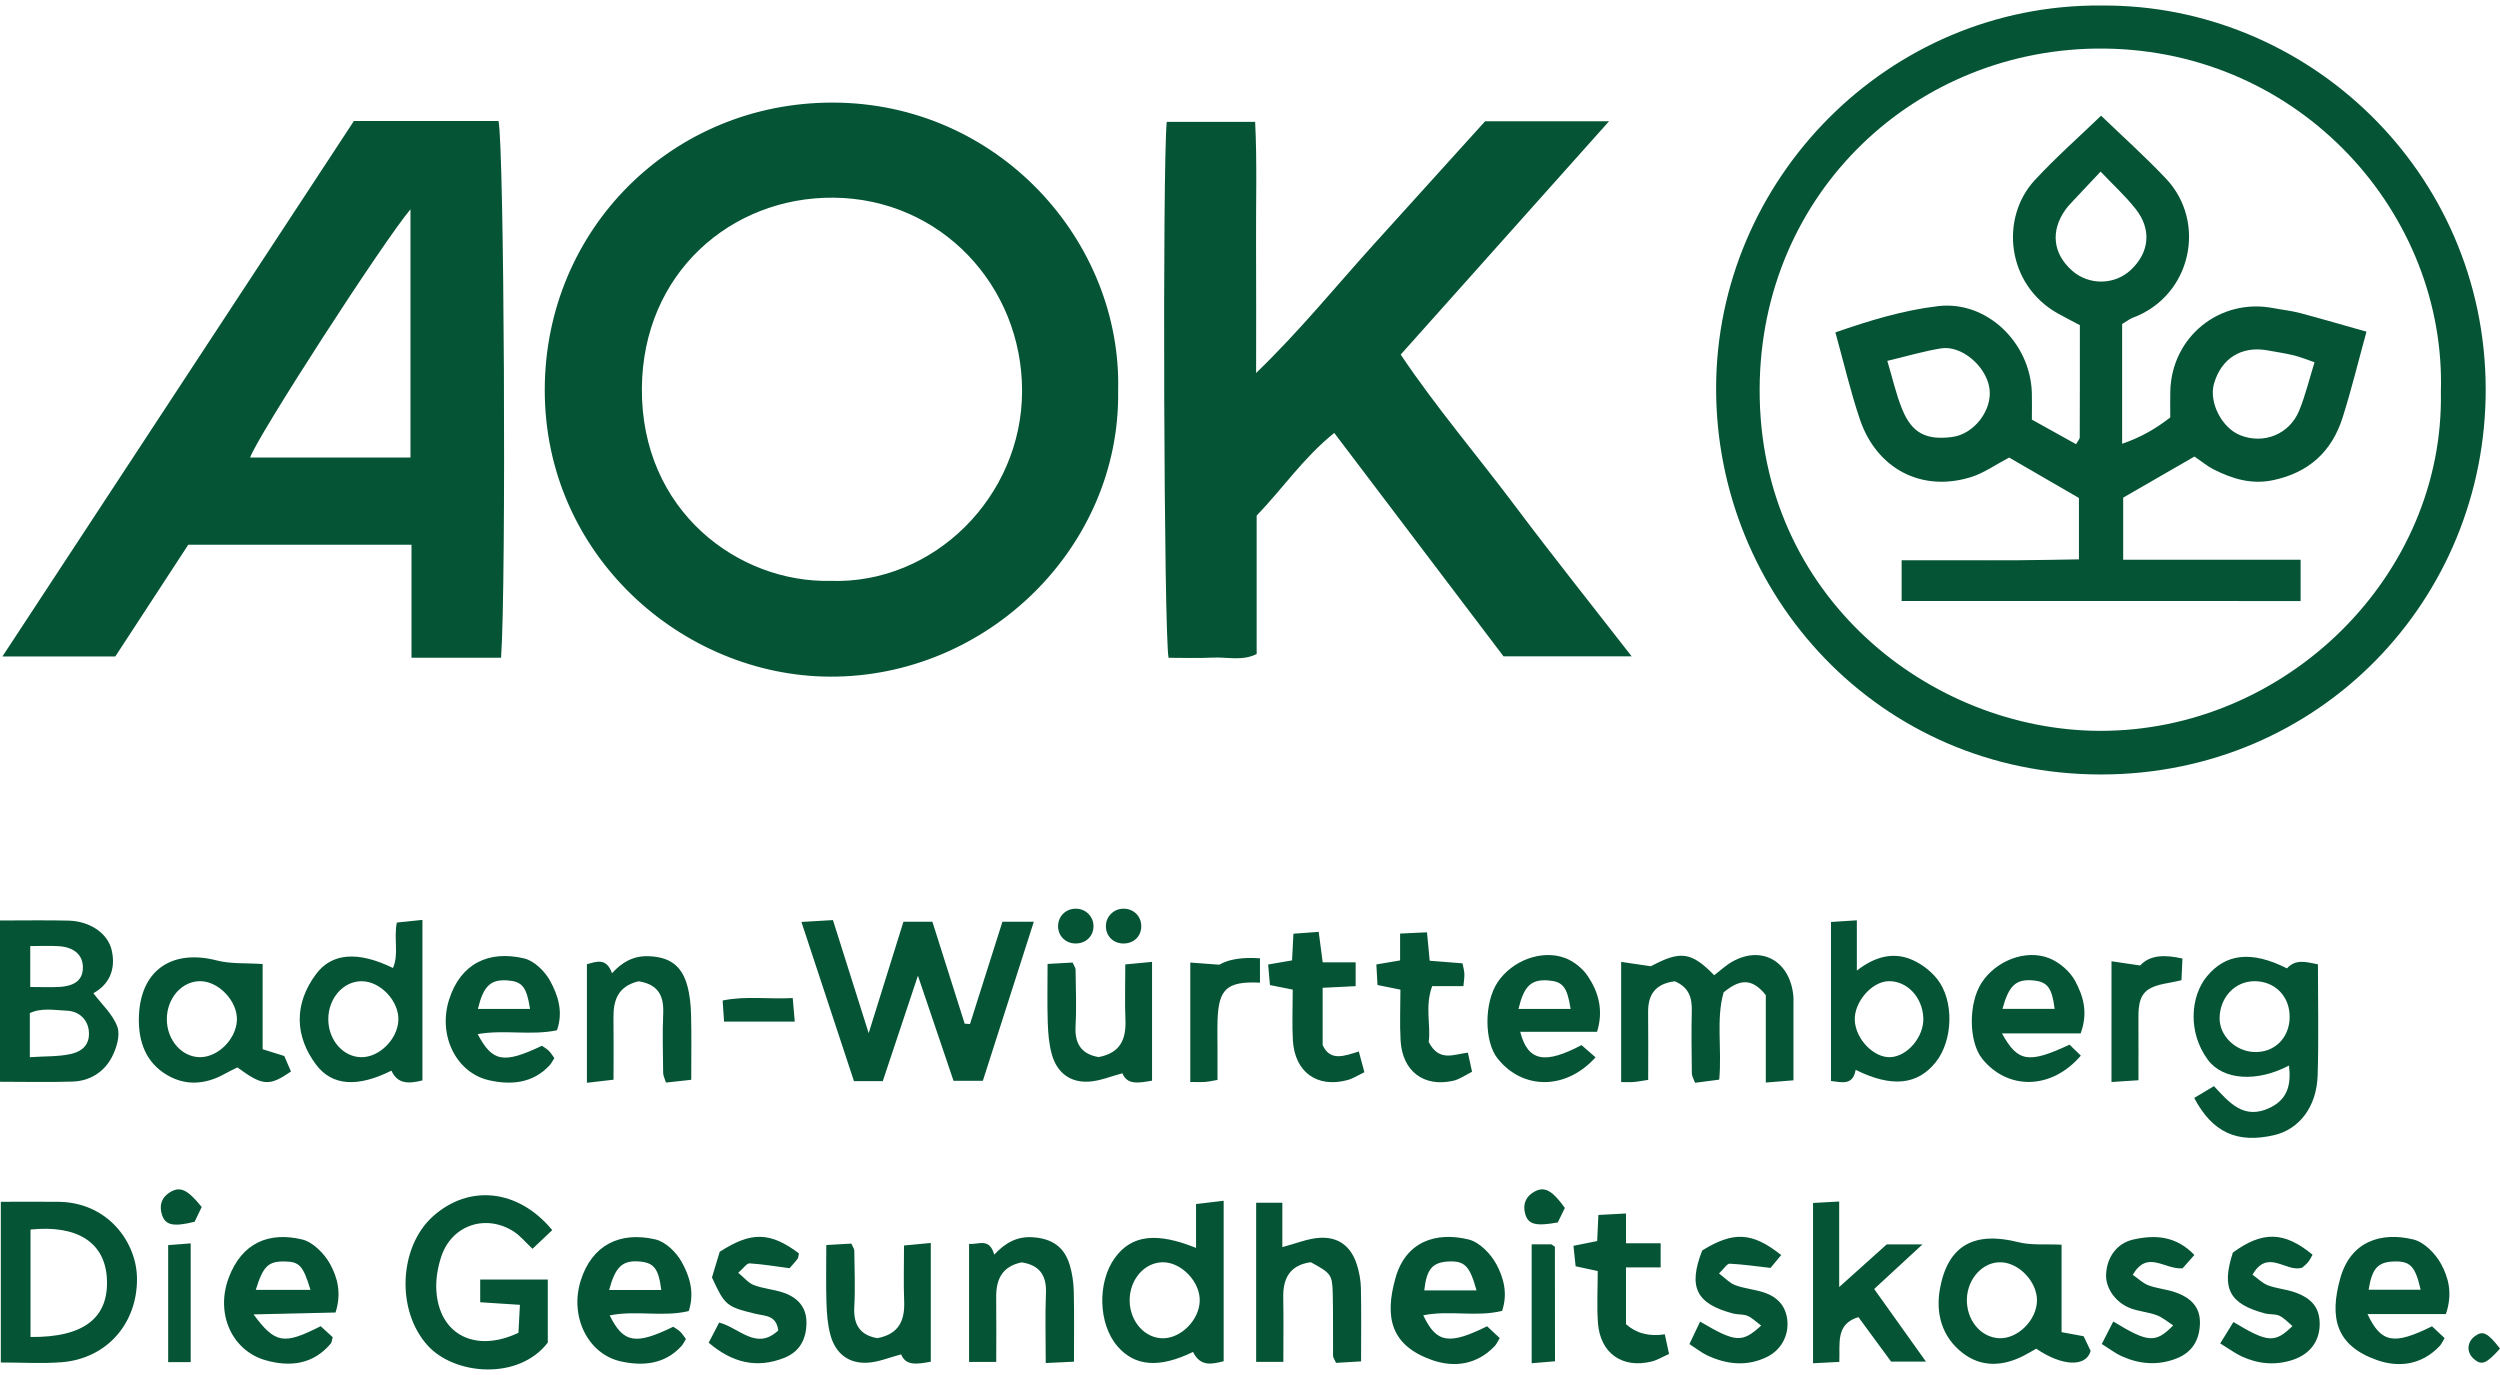
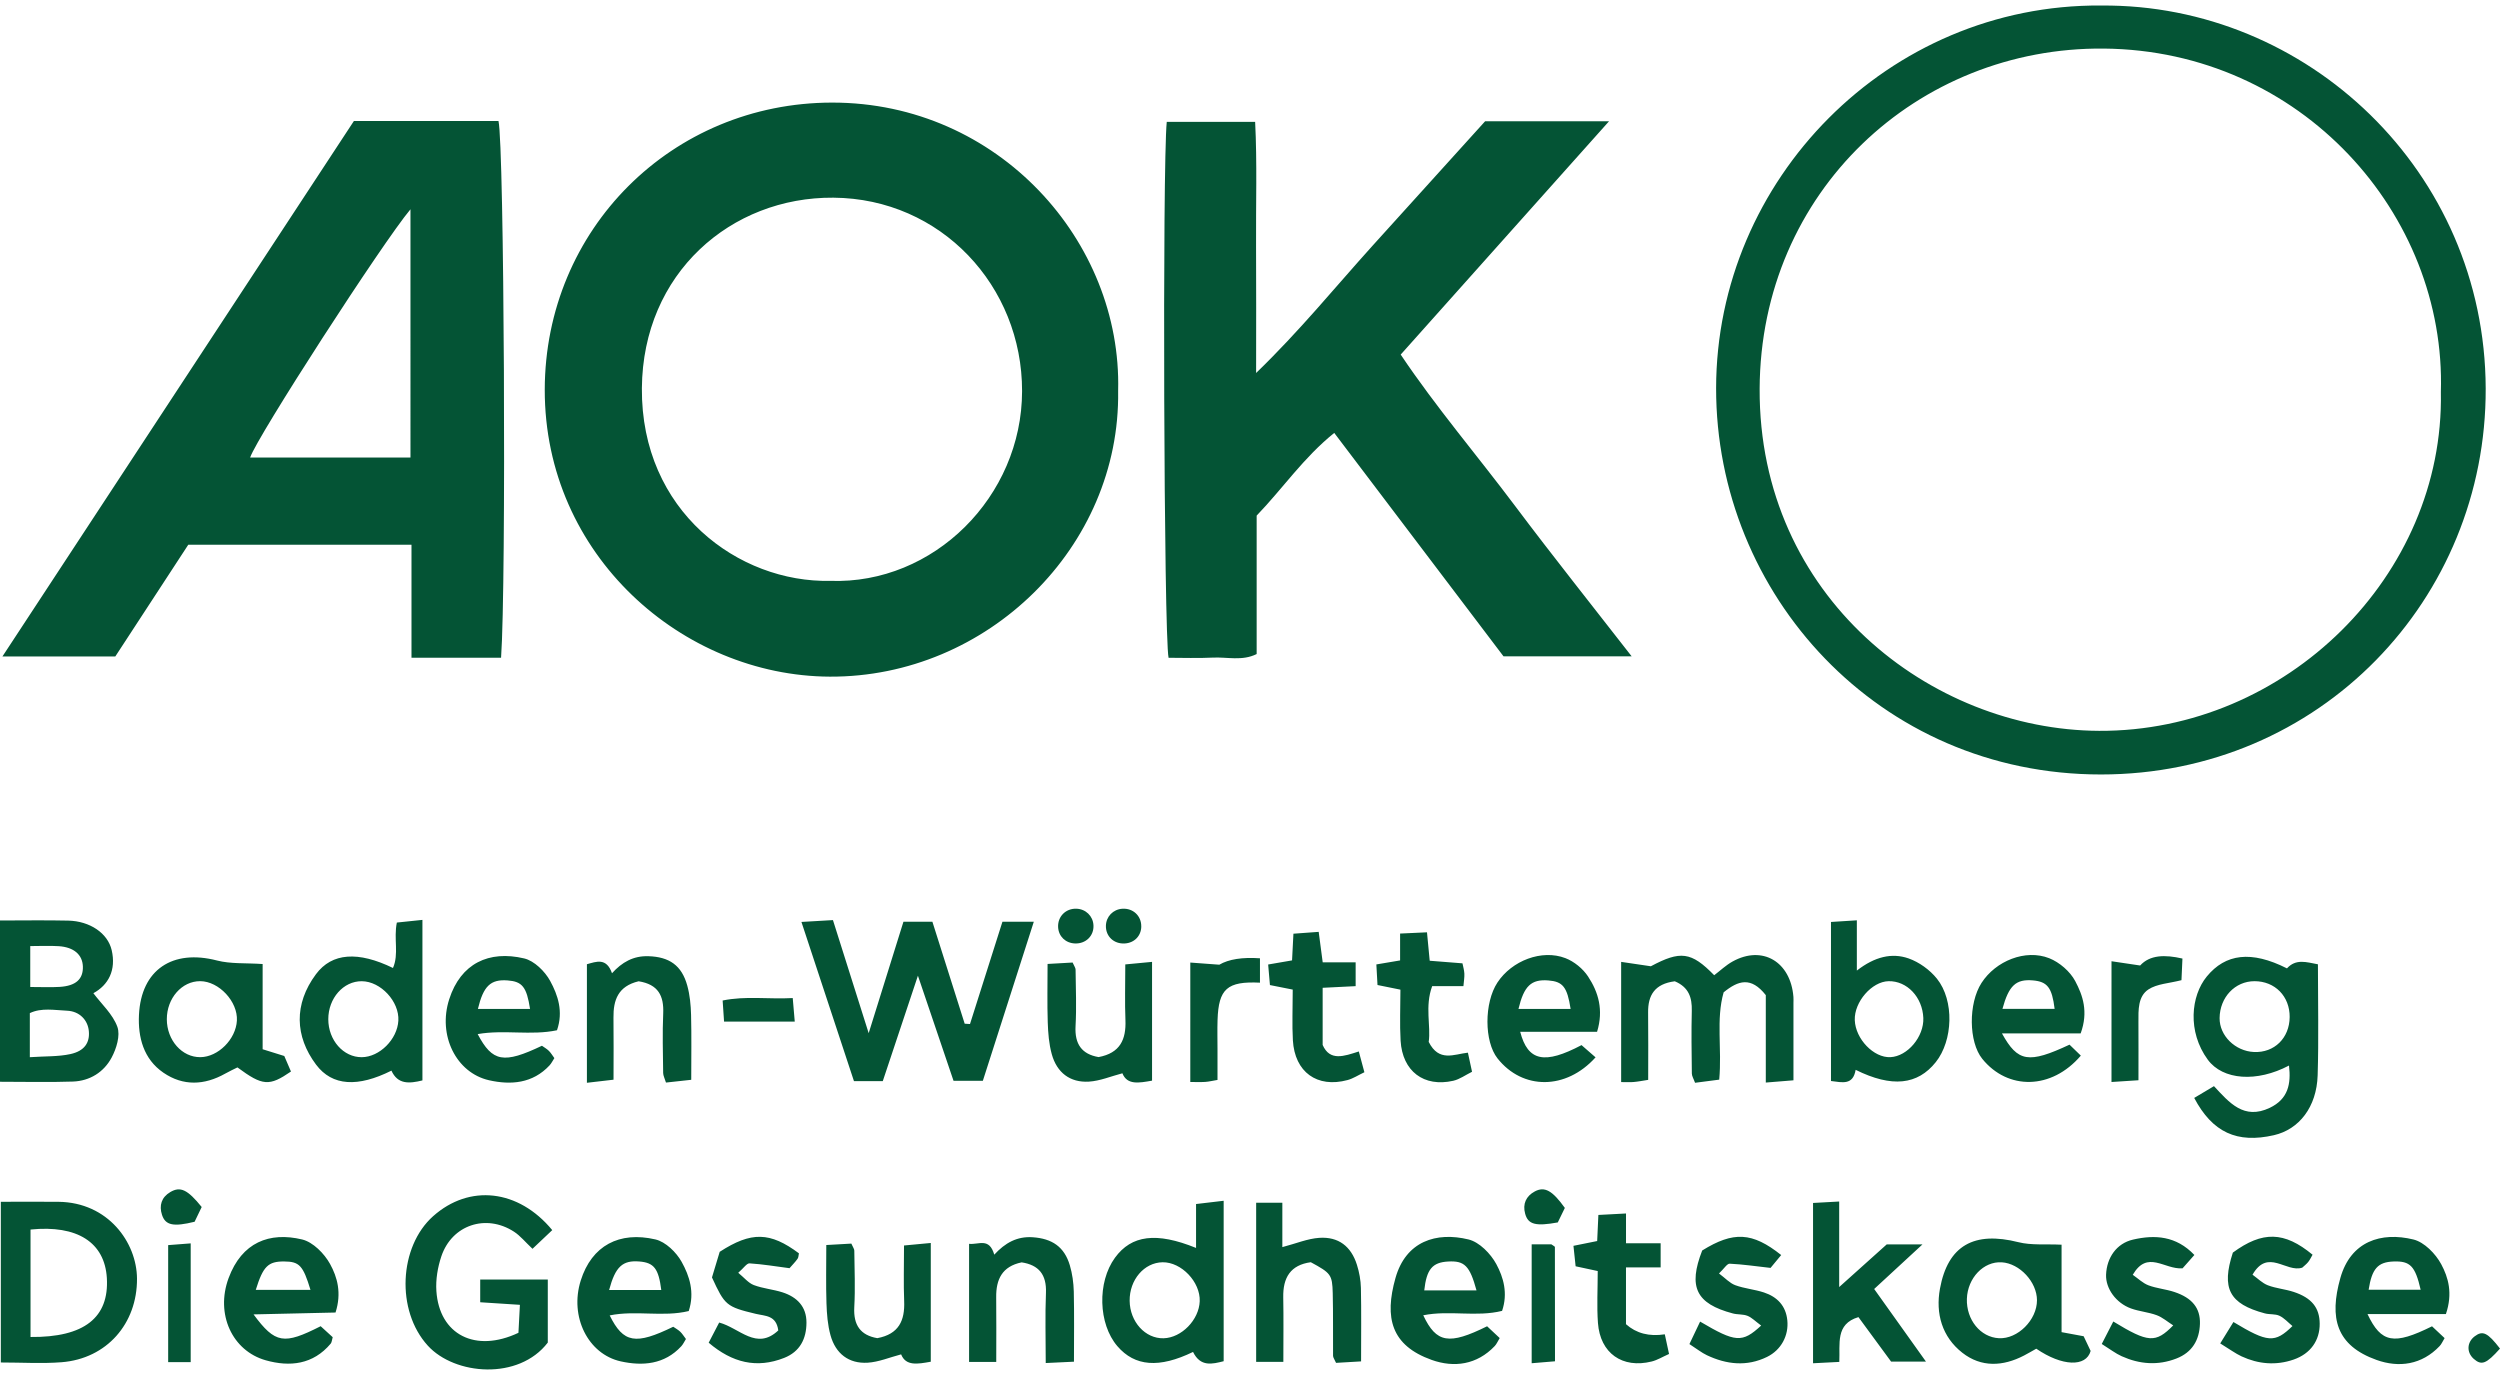
<svg xmlns="http://www.w3.org/2000/svg" id="Logo_mit_Deskriptor_Bild" data-name="Logo mit Deskriptor Bild" viewBox="0 0 100.33 54.739" width="80" height="44">
  <defs>
    <style>
      .cls-1{fill:#045435}
    </style>
  </defs>
  <path d="M44.873 15.467c.094 6.271-5.253 11.498-11.573 11.467-5.907-.029-11.447-4.869-11.438-11.514.009-6.434 5.1-11.522 11.538-11.524 6.661-.002 11.632 5.566 11.473 11.571Zm-11.553 7.623c4.148.148 7.691-3.377 7.698-7.612.007-4.218-3.252-7.733-7.572-7.766-4.103-.031-7.651 3.026-7.686 7.647-.037 4.937 3.88 7.81 7.56 7.731ZM64.575 4.644c-2.881 3.226-5.581 6.251-8.362 9.365 1.425 2.124 3.075 4.053 4.593 6.078 1.506 2.008 3.073 3.97 4.676 6.032h-5.143c-2.223-2.935-4.481-5.915-6.793-8.966-1.229.986-2.075 2.241-3.114 3.318v5.556c-.581.29-1.185.113-1.764.143-.593.03-1.189.007-1.771.007-.19-.912-.25-19.728-.073-21.508h3.547c.083 1.643.027 3.304.037 4.963.01 1.637.002 3.275.002 5.116 1.742-1.683 3.162-3.433 4.667-5.102 1.497-1.659 2.998-3.315 4.524-5.001h4.973ZM14.202 4.636h5.803c.229.935.317 18.592.104 21.54h-3.595v-4.535H7.555c-.96 1.47-1.935 2.965-2.927 4.482H.098C4.829 18.915 9.496 11.805 14.202 4.636Zm2.271 3.542c-1.126 1.343-6.156 9.13-6.435 9.962h6.435V8.178ZM84.321.001c8.255-.072 15.405 6.642 15.435 15.365.029 8.457-6.654 15.493-15.441 15.494-8.928.002-15.454-7.236-15.444-15.504.009-8.361 6.891-15.417 15.45-15.356Zm13.636 15.515c.22-7.138-5.606-13.715-13.526-13.788-7.47-.069-13.78 5.726-13.813 13.658-.034 8.342 6.859 13.691 13.623 13.723 7.498.036 13.857-6.229 13.716-13.594ZM39.444 43.153h-1.177c-.467-1.38-.92-2.716-1.429-4.218-.51 1.532-.958 2.873-1.41 4.231h-1.157c-.695-2.107-1.385-4.199-2.108-6.388.435-.025.819-.048 1.265-.074.461 1.46.911 2.882 1.434 4.538.509-1.633.946-3.034 1.395-4.472h1.162c.427 1.347.861 2.72 1.296 4.092l.213.013c.432-1.363.865-2.727 1.302-4.105h1.259c-.693 2.162-1.363 4.254-2.045 6.383Zm52.335-4.51c.362-.395.77-.254 1.244-.165 0 1.521.035 2.99-.011 4.457-.04 1.271-.744 2.171-1.758 2.402-1.475.337-2.463-.108-3.196-1.496l.793-.473c.616.662 1.199 1.365 2.238.871.741-.353.86-.958.773-1.698-1.288.681-2.655.589-3.26-.236-.825-1.126-.676-2.561-.04-3.336.751-.916 1.784-1.052 3.217-.328Zm.11 1.954c.007-.833-.59-1.442-1.412-1.441-.782.001-1.391.646-1.4 1.481-.007.704.626 1.328 1.381 1.361.815.036 1.423-.559 1.431-1.401ZM20.806 53.267c.017-.323.035-.674.059-1.123-.525-.034-1.024-.066-1.593-.103v-.912h2.712v2.53c-1.167 1.524-3.732 1.311-4.814.125-1.288-1.412-1.157-3.975.21-5.195 1.455-1.298 3.426-1.087 4.783.557-.261.247-.528.5-.793.75-.287-.269-.488-.522-.744-.688-1.12-.725-2.489-.271-2.913.988-.148.44-.231.935-.2 1.396.119 1.752 1.564 2.493 3.293 1.675ZM0 43.192v-6.472c.931 0 1.836-.016 2.741.005.865.02 1.582.501 1.741 1.185.186.801-.131 1.399-.735 1.728.328.437.781.844.963 1.349.125.345-.037.875-.231 1.236-.312.583-.873.937-1.553.961-.949.033-1.9.008-2.927.008Zm1.197-.986c.621-.042 1.139-.018 1.629-.125.568-.124.783-.462.739-.925-.041-.437-.369-.795-.879-.816-.497-.021-1.019-.127-1.489.097v1.769Zm.017-2.817c.471 0 .827.018 1.18-.004.652-.04.949-.313.932-.82-.016-.47-.36-.775-.969-.814-.378-.024-.759-.004-1.143-.004v1.642Zm65.998-.229c-.807.104-1.079.559-1.07 1.256.011.875.003 1.75.003 2.7-.215.033-.398.07-.583.086-.149.013-.301.003-.502.003v-4.824c.386.057.736.109 1.192.176 1.183-.632 1.617-.589 2.542.36.241-.183.47-.403.739-.552 1.195-.662 2.33.007 2.441 1.425.006.08.001.16.001.24v3.104c-.334.027-.667.054-1.11.09V39.715c-.594-.751-1.104-.591-1.692-.112-.311 1.084-.063 2.248-.177 3.504-.292.038-.622.081-.97.126-.058-.161-.127-.266-.129-.372-.01-.839-.023-1.679-.002-2.518.013-.528-.119-.946-.683-1.184ZM.033 48.009c.814 0 1.566-.007 2.318.001 1.989.023 3.139 1.634 3.147 3.083.011 1.805-1.215 3.212-3.027 3.355-.787.062-1.583.01-2.438.01v-6.45Zm1.192 5.426c2.161.021 3.158-.784 3.063-2.368-.086-1.426-1.184-2.136-3.063-1.944v4.312Zm46.775-3.574v-1.762c.372-.044.702-.083 1.108-.131v6.439c-.454.114-.928.242-1.229-.372-1.359.66-2.335.585-3.037-.232-.767-.893-.812-2.566-.096-3.549.663-.909 1.661-1.039 3.254-.393Zm-1.342.575c-.739.01-1.333.704-1.323 1.546.009.843.627 1.524 1.364 1.504.72-.02 1.42-.738 1.448-1.485.029-.774-.734-1.575-1.489-1.565Zm-29.705-7.298c-.543.134-.992.16-1.244-.392-1.342.671-2.374.626-3.025-.242-.851-1.136-.896-2.427-.004-3.628.644-.866 1.696-.928 3.091-.25.246-.565.022-1.162.155-1.823.297-.031.627-.065 1.027-.107v6.442Zm-3.778-2.457c0 .843.606 1.53 1.344 1.525.713-.005 1.426-.716 1.468-1.465.044-.768-.707-1.579-1.468-1.584-.738-.005-1.344.682-1.344 1.525Zm61.296 2.033c-.107.624-.528.506-.99.448v-6.383c.277-.018.609-.039 1.038-.066v2.017c.716-.556 1.403-.723 2.076-.488.425.149.853.459 1.137.812.707.881.645 2.486-.045 3.35-.73.915-1.758 1.032-3.216.31Zm1.397-.509c.687-.034 1.348-.822 1.319-1.572-.033-.836-.653-1.493-1.396-1.477-.672.015-1.381.833-1.355 1.563.028.757.762 1.519 1.431 1.486Zm6.868 11.036c.392.073.619.115.885.164.089.188.189.396.281.591-.185.655-1.146.618-2.182-.091-.151.084-.319.184-.492.274-.847.44-1.715.484-2.476-.112-.816-.639-1.078-1.576-.898-2.568.318-1.744 1.376-2.317 3.149-1.869.52.131 1.088.069 1.732.101v3.511Zm-3.801-1.337c-.026.84.545 1.542 1.286 1.58.755.039 1.528-.733 1.527-1.524-.001-.733-.693-1.477-1.413-1.522-.73-.045-1.373.629-1.4 1.467ZM10.54 38.468v3.419c.279.087.564.176.869.271.085.199.177.413.268.623-.873.6-1.135.582-2.148-.165-.145.073-.321.153-.489.248-.836.47-1.686.509-2.482-.036-.8-.547-1.024-1.425-.981-2.318.087-1.822 1.352-2.646 3.13-2.185.553.143 1.155.096 1.834.142Zm-3.845 2.216c.002.843.609 1.528 1.346 1.521.714-.007 1.425-.718 1.466-1.467.042-.762-.719-1.579-1.472-1.583-.738-.003-1.341.685-1.34 1.528Zm44.808 13.75h-1.091v-6.388h1.051v1.782c.556-.146 1.012-.34 1.479-.372.773-.053 1.281.341 1.514 1.081.094.298.153.619.16.93.02.953.007 1.907.007 2.947-.372.022-.703.042-1.005.059-.064-.146-.119-.214-.12-.283-.007-.839.008-1.678-.013-2.516-.018-.744-.077-.804-.88-1.24-.815.11-1.121.618-1.106 1.408.016.832.004 1.665.004 2.591Zm23.711-2.926 2.079 2.915h-1.399c-.421-.573-.866-1.18-1.311-1.786-.935.277-.732 1.078-.768 1.798-.372.019-.677.035-1.054.054v-6.433c.284-.016.616-.034 1.049-.058v3.433c.645-.578 1.276-1.145 1.909-1.713h1.435c-.65.6-1.306 1.206-1.939 1.79ZM64.095 41.186h-3.087c.31 1.188.978 1.317 2.462.535.175.152.368.321.563.491-1.187 1.319-2.928 1.314-3.934.043-.538-.679-.54-2.232-.003-3.047.576-.875 1.779-1.342 2.728-.977.35.135.702.423.908.736.416.631.628 1.343.362 2.219Zm-3.155-.916h2.092c-.137-.885-.313-1.101-.901-1.145-.68-.051-.971.221-1.192 1.145Zm-41.77 1.008c.593 1.127 1.046 1.199 2.579.469.089.063.194.122.277.203.082.08.141.183.222.293-.068.103-.117.209-.193.291-.677.729-1.557.795-2.43.597-1.317-.299-2.064-1.801-1.597-3.251.462-1.437 1.592-1.972 3.007-1.638.405.095.834.518 1.044.903.31.569.535 1.228.274 1.98-1.039.221-2.115-.033-3.182.154Zm.01-1.008h2.092c-.137-.885-.313-1.101-.901-1.145-.68-.051-.971.221-1.192 1.145ZM98.159 52.516h-3.146c.552 1.167 1.057 1.249 2.589.49.154.145.322.302.505.474-.08.131-.124.241-.2.32-.716.754-1.634.876-2.528.557-1.63-.581-1.906-1.691-1.456-3.288.416-1.477 1.639-1.864 2.933-1.547.435.106.888.571 1.114.99.286.531.472 1.169.189 2.003Zm-1.013-.977c-.219-.955-.422-1.158-1.088-1.134-.631.022-.868.288-1 1.134h2.088Zm-37.465 1.466c.155.145.322.302.505.473-.08.131-.124.241-.199.32-.715.754-1.633.877-2.528.558-1.631-.581-1.906-1.691-1.456-3.287.416-1.477 1.638-1.864 2.933-1.548.435.106.888.571 1.114.989.287.531.472 1.17.232 1.877-1.032.258-2.111-.036-3.164.177.527 1.117 1.033 1.199 2.564.44Zm-.426-1.44c-.271-.994-.483-1.196-1.139-1.159-.632.035-.865.31-.958 1.159h2.097Zm-34.788 1.002c.554 1.117 1.037 1.194 2.551.457.09.062.196.119.281.199.083.079.144.182.229.293-.064.101-.111.208-.186.29-.674.733-1.554.801-2.428.608-1.314-.29-2.065-1.793-1.608-3.245.442-1.404 1.55-1.987 2.999-1.649.405.095.835.513 1.049.897.317.568.532 1.228.286 1.977-1.037.252-2.117-.041-3.173.175Zm2.071-1.019c-.108-.859-.293-1.094-.874-1.143-.679-.057-.967.204-1.219 1.143h2.093Zm-16.364.979c.876 1.182 1.216 1.224 2.695.475.157.144.327.299.483.441-.034.117-.036.205-.08.258-.708.843-1.642.941-2.607.669-1.347-.38-2.024-1.855-1.492-3.296.531-1.44 1.643-1.868 2.953-1.553.435.105.889.565 1.119.982.293.53.472 1.169.22 1.95-1.026.023-2.073.047-3.29.075Zm2.286-.984c-.298-.983-.449-1.135-1.056-1.139-.643-.004-.845.191-1.139 1.139h2.195Zm71.041-10.291h-3.158c.636 1.153 1.067 1.22 2.711.451.133.129.298.288.454.44-1.178 1.38-2.935 1.392-3.956.128-.547-.678-.562-2.221-.029-3.047.567-.879 1.761-1.368 2.717-.99.411.163.836.53 1.042.917.303.57.536 1.228.219 2.101Zm-1.045-.985c-.105-.856-.291-1.093-.872-1.143-.679-.058-.966.202-1.222 1.143h2.093Zm-42.475 14.169h-1.09v-4.74c.385.044.807-.268 1.011.435.433-.471.912-.742 1.543-.699.771.053 1.268.378 1.49 1.128.099.336.149.697.158 1.049.021.911.007 1.822.007 2.817l-1.133.054c0-1.001-.028-1.91.009-2.817.029-.731-.287-1.118-.975-1.223-.783.16-1.031.682-1.022 1.402.01.832.002 1.663.002 2.594ZM25.63 39.159c-.827.197-1.019.756-1.01 1.46.011.796.002 1.592.002 2.49-.333.039-.663.077-1.068.124v-4.758c.377-.103.782-.277 1.007.362.396-.439.853-.704 1.462-.684.832.026 1.336.363 1.56 1.184.103.376.141.777.151 1.169.022.835.007 1.671.007 2.607-.337.037-.667.073-1.014.111-.052-.171-.112-.277-.113-.384-.009-.798-.033-1.597.002-2.393.03-.7-.195-1.162-.987-1.288Zm20.605 3.988c-.533.095-1.001.182-1.191-.295-.459.12-.897.308-1.346.335-.752.045-1.284-.362-1.488-1.101-.114-.412-.148-.854-.162-1.284-.025-.75-.007-1.502-.007-2.338.375-.021.704-.04 1.005-.057.064.146.119.214.119.283.008.756.041 1.514-.001 2.268-.04.726.253 1.128.924 1.244.868-.162 1.109-.71 1.078-1.484-.029-.712-.006-1.427-.006-2.235.348-.033.678-.064 1.074-.102v4.765Zm-8.88 11.28c-.533.095-1.001.182-1.191-.295-.459.12-.898.308-1.346.335-.752.045-1.283-.362-1.488-1.101-.114-.412-.148-.854-.162-1.284-.025-.75-.007-1.502-.007-2.338.375-.021.704-.04 1.005-.057.064.146.119.214.119.283.008.756.041 1.514-.001 2.268-.04.726.254 1.128.924 1.244.868-.162 1.109-.71 1.078-1.484-.029-.712-.006-1.427-.006-2.235.348-.033.678-.064 1.074-.101v4.765Zm51.747-.734c.216-.349.373-.604.53-.859 1.38.83 1.661.854 2.369.162-.177-.146-.33-.323-.523-.413-.173-.081-.396-.044-.587-.096-1.427-.381-1.75-1-1.282-2.439 1.19-.873 2.064-.854 3.199.085-.056.096-.104.204-.176.293-.074.091-.171.163-.238.226-.646.215-1.378-.792-1.996.283.205.146.39.339.616.425.331.127.698.154 1.036.266.726.239 1.039.638 1.044 1.274.005.67-.364 1.206-1.049 1.442-.706.244-1.412.183-2.087-.13-.247-.115-.47-.282-.856-.519Zm-60.661-.029c.151-.29.29-.556.421-.809.821.218 1.497 1.139 2.372.316-.082-.613-.52-.574-.902-.665-1.186-.284-1.246-.345-1.759-1.461.097-.323.21-.697.31-1.028 1.27-.823 2.023-.801 3.179.06-.017.074-.013.162-.054.219-.091.129-.205.242-.323.378-.538-.07-1.07-.16-1.605-.194-.111-.007-.234.189-.453.378.235.192.405.409.624.493.368.14.775.171 1.152.292.58.187.964.57.962 1.214-.001.648-.26 1.167-.895 1.417-1.106.436-2.084.194-3.03-.61Zm42.239-.687c-.234-.172-.375-.322-.548-.391-.18-.072-.397-.045-.588-.096-1.48-.393-1.802-1.061-1.231-2.527 1.252-.776 2.007-.742 3.17.183-.147.177-.293.354-.427.516-.571-.064-1.104-.143-1.64-.169-.106-.005-.222.196-.429.392.25.186.429.388.653.471.37.136.777.168 1.152.292.529.175.878.531.937 1.117.061.607-.242 1.19-.816 1.47-.809.395-1.621.305-2.412-.069-.211-.1-.399-.252-.701-.447.146-.307.286-.6.429-.902 1.425.84 1.686.863 2.45.159Zm16.91-2.297c-.741.051-1.403-.753-1.998.259.215.149.403.336.63.422.331.125.698.154 1.036.266.717.237 1.051.648 1.03 1.281-.022.65-.31 1.143-.943 1.39-.745.29-1.481.231-2.196-.091-.248-.111-.468-.284-.801-.492.164-.319.312-.607.463-.902 1.405.855 1.694.878 2.405.156-.233-.148-.431-.324-.663-.409-.332-.123-.699-.15-1.033-.271-.605-.219-1.019-.806-.999-1.351.025-.679.414-1.258 1.082-1.412.875-.202 1.729-.153 2.462.617-.177.201-.329.372-.474.536Zm-20.608 3.436c-.264.117-.47.246-.695.302-1.178.294-2.07-.332-2.158-1.546-.049-.675-.009-1.357-.009-2.084-.294-.064-.556-.12-.887-.191-.025-.237-.053-.496-.087-.821.339-.069.635-.128.952-.192.015-.342.03-.653.048-1.047.354-.019.686-.036 1.109-.059v1.196h1.39v.968h-1.391v2.279q.618.552 1.558.406c.054.249.108.502.17.789Zm-15.101-14.623c-.334-.066-.596-.118-.916-.182-.023-.266-.045-.523-.071-.825.337-.058.601-.103.959-.165.017-.324.034-.659.055-1.071.336-.025.639-.047 1.014-.074.053.401.102.771.161 1.223h1.322v.956c-.426.021-.842.042-1.324.066v2.294c.29.663.854.453 1.451.261.082.303.148.55.224.834-.254.12-.455.255-.677.314-1.221.329-2.12-.319-2.193-1.598-.036-.633-.006-1.271-.006-2.033Zm4.32.002-.919-.186c-.015-.267-.029-.527-.046-.826.336-.057.6-.101.953-.161v-1.078l1.079-.05c.036.378.069.719.109 1.141.407.032.827.065 1.315.104.025.127.069.27.076.415.007.15-.021.301-.038.501h-1.254c-.301.813-.046 1.602-.139 2.237.414.819 1.008.495 1.573.432.059.271.107.496.166.767-.267.132-.498.303-.754.361-1.181.268-2.041-.383-2.113-1.609-.039-.672-.007-1.349-.007-2.048Zm28.539-1.14c.409.061.729.108 1.149.171.39-.428.99-.442 1.697-.279-.015.339-.029.639-.039.868-.496.128-.982.144-1.327.372-.42.278-.403.824-.4 1.308.005.75.001 1.499.001 2.336-.368.024-.697.045-1.082.07V38.357Zm-35.878 4.763c-.202.034-.348.07-.496.08-.185.012-.372.003-.597.003V38.408c.357.026.675.05 1.165.086q.567-.331 1.631-.257v.978c-1.316-.063-1.661.247-1.702 1.495-.013.397-.002.794-.002 1.191 0.0.391 0 .781 0 1.22ZM7.653 54.443h-.904v-4.695c.254-.019.544-.042.904-.07v4.764Zm53.816-4.726h.791c.081.06.141.084.141.107.004 1.503.004 3.006.004 4.586-.281.024-.576.048-.936.078v-4.772ZM29.058 40.779c-.017-.262-.035-.525-.057-.848.922-.191 1.828-.046 2.813-.098.026.305.051.594.081.945h-2.837Zm33.742 7.476c-.092.189-.192.396-.283.582-.888.162-1.192.084-1.31-.35-.107-.39.034-.705.388-.894.395-.211.707-.034 1.206.663Zm-54.706-.036c-.119.248-.204.423-.284.591-.844.208-1.171.147-1.309-.278-.122-.375-.021-.705.334-.914.403-.237.692-.101 1.26.601Zm37.708-11.26c-.005.38-.278.66-.663.683-.436.025-.765-.282-.757-.707.007-.372.289-.664.663-.687.429-.026.762.288.756.712Zm-1.919-.048c.022.421-.301.743-.734.731-.385-.011-.668-.283-.685-.659-.019-.422.306-.749.732-.736.376.011.668.294.687.664Zm56.447 16.989c-.553.619-.741.686-1.051.415-.298-.26-.281-.67.036-.908.32-.241.517-.152 1.015.493Z" class="cls-1" />
-   <path d="M76.316 23.901v-1.638h2.434c.76 0 1.52.005 2.28-.001.787-.006 1.574-.022 2.402-.035v-2.463c-.915-.53-1.871-1.084-2.8-1.623-.557.291-1.019.626-1.536.786-2.003.619-3.788-.357-4.452-2.311-.381-1.122-.648-2.283-.986-3.498 1.366-.474 2.725-.89 4.124-1.054 1.942-.228 3.698 1.455 3.76 3.477.01.317.001.633.001 1.077.549.306 1.161.645 1.773.986.08-.14.148-.205.148-.27.006-1.478.005-2.957.005-4.507-.285-.151-.596-.307-.899-.478-2.032-1.146-2.322-3.812-.91-5.341.839-.908 1.772-1.729 2.661-2.587.838.808 1.752 1.627 2.595 2.515 1.674 1.762 1.022 4.729-1.329 5.596-.111.041-.206.121-.421.25v4.805c.764-.261 1.353-.607 1.932-1.056 0-.35-.007-.702.001-1.054.054-2.191 1.996-3.751 4.144-3.332.351.068.71.103 1.054.194.877.233 1.748.488 2.675.75-.324 1.176-.602 2.327-.96 3.453-.431 1.356-1.347 2.198-2.776 2.504-.882.189-1.644-.053-2.397-.429-.245-.122-.46-.306-.771-.517-.946.546-1.902 1.097-2.86 1.649v2.492h7.121v1.658H76.316Zm16.571-9.584c-.319-.108-.57-.213-.831-.277-.345-.084-.698-.135-1.047-.199-1.048-.193-1.868.317-2.158 1.34-.21.741.31 1.764 1.048 2.062.939.379 1.98-.028 2.372-.987.251-.614.407-1.267.616-1.939Zm-17.146-.056c.213.704.355 1.357.606 1.963.391.944.963 1.225 1.992 1.093.894-.115 1.64-1.098 1.498-1.974-.143-.884-1.125-1.717-1.943-1.583-.692.113-1.369.315-2.152.501Zm8.56-7.596c-.401.426-.754.799-1.105 1.175-.108.116-.219.232-.31.36-.601.851-.5 1.755.266 2.436.676.601 1.708.59 2.365-.027.741-.695.841-1.619.196-2.438-.409-.52-.905-.971-1.413-1.507Z" class="cls-1" />
</svg>